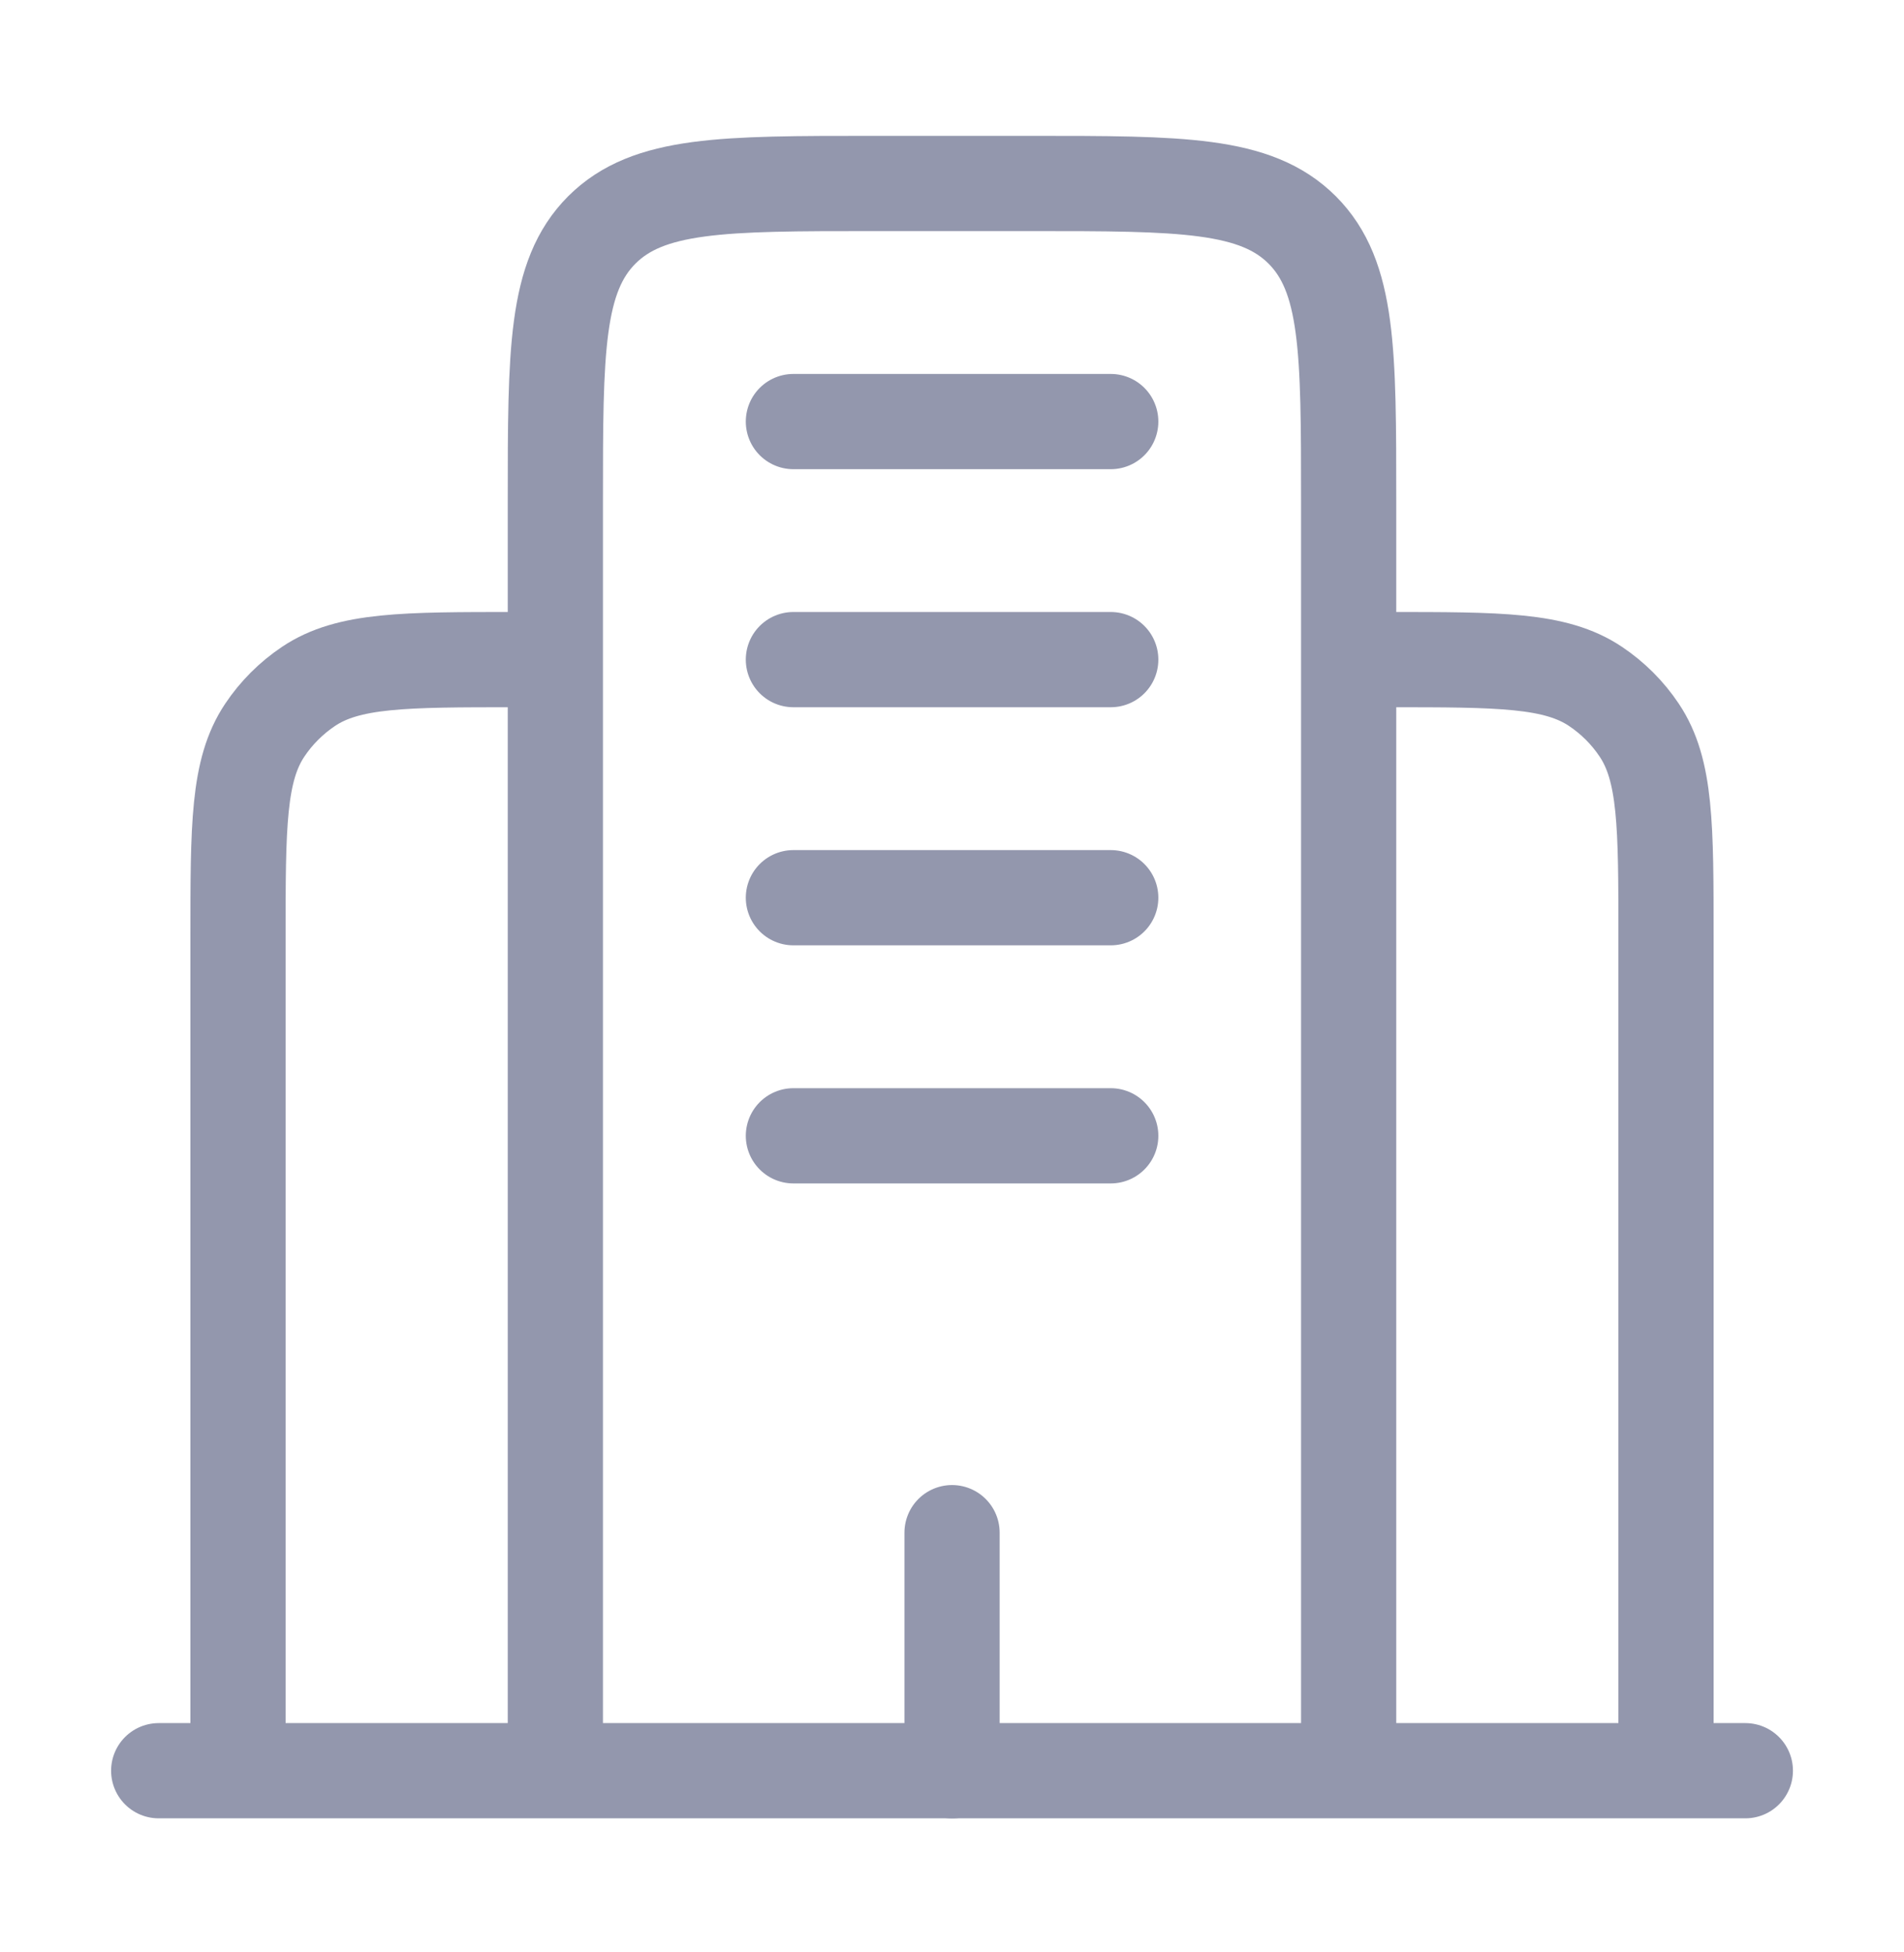
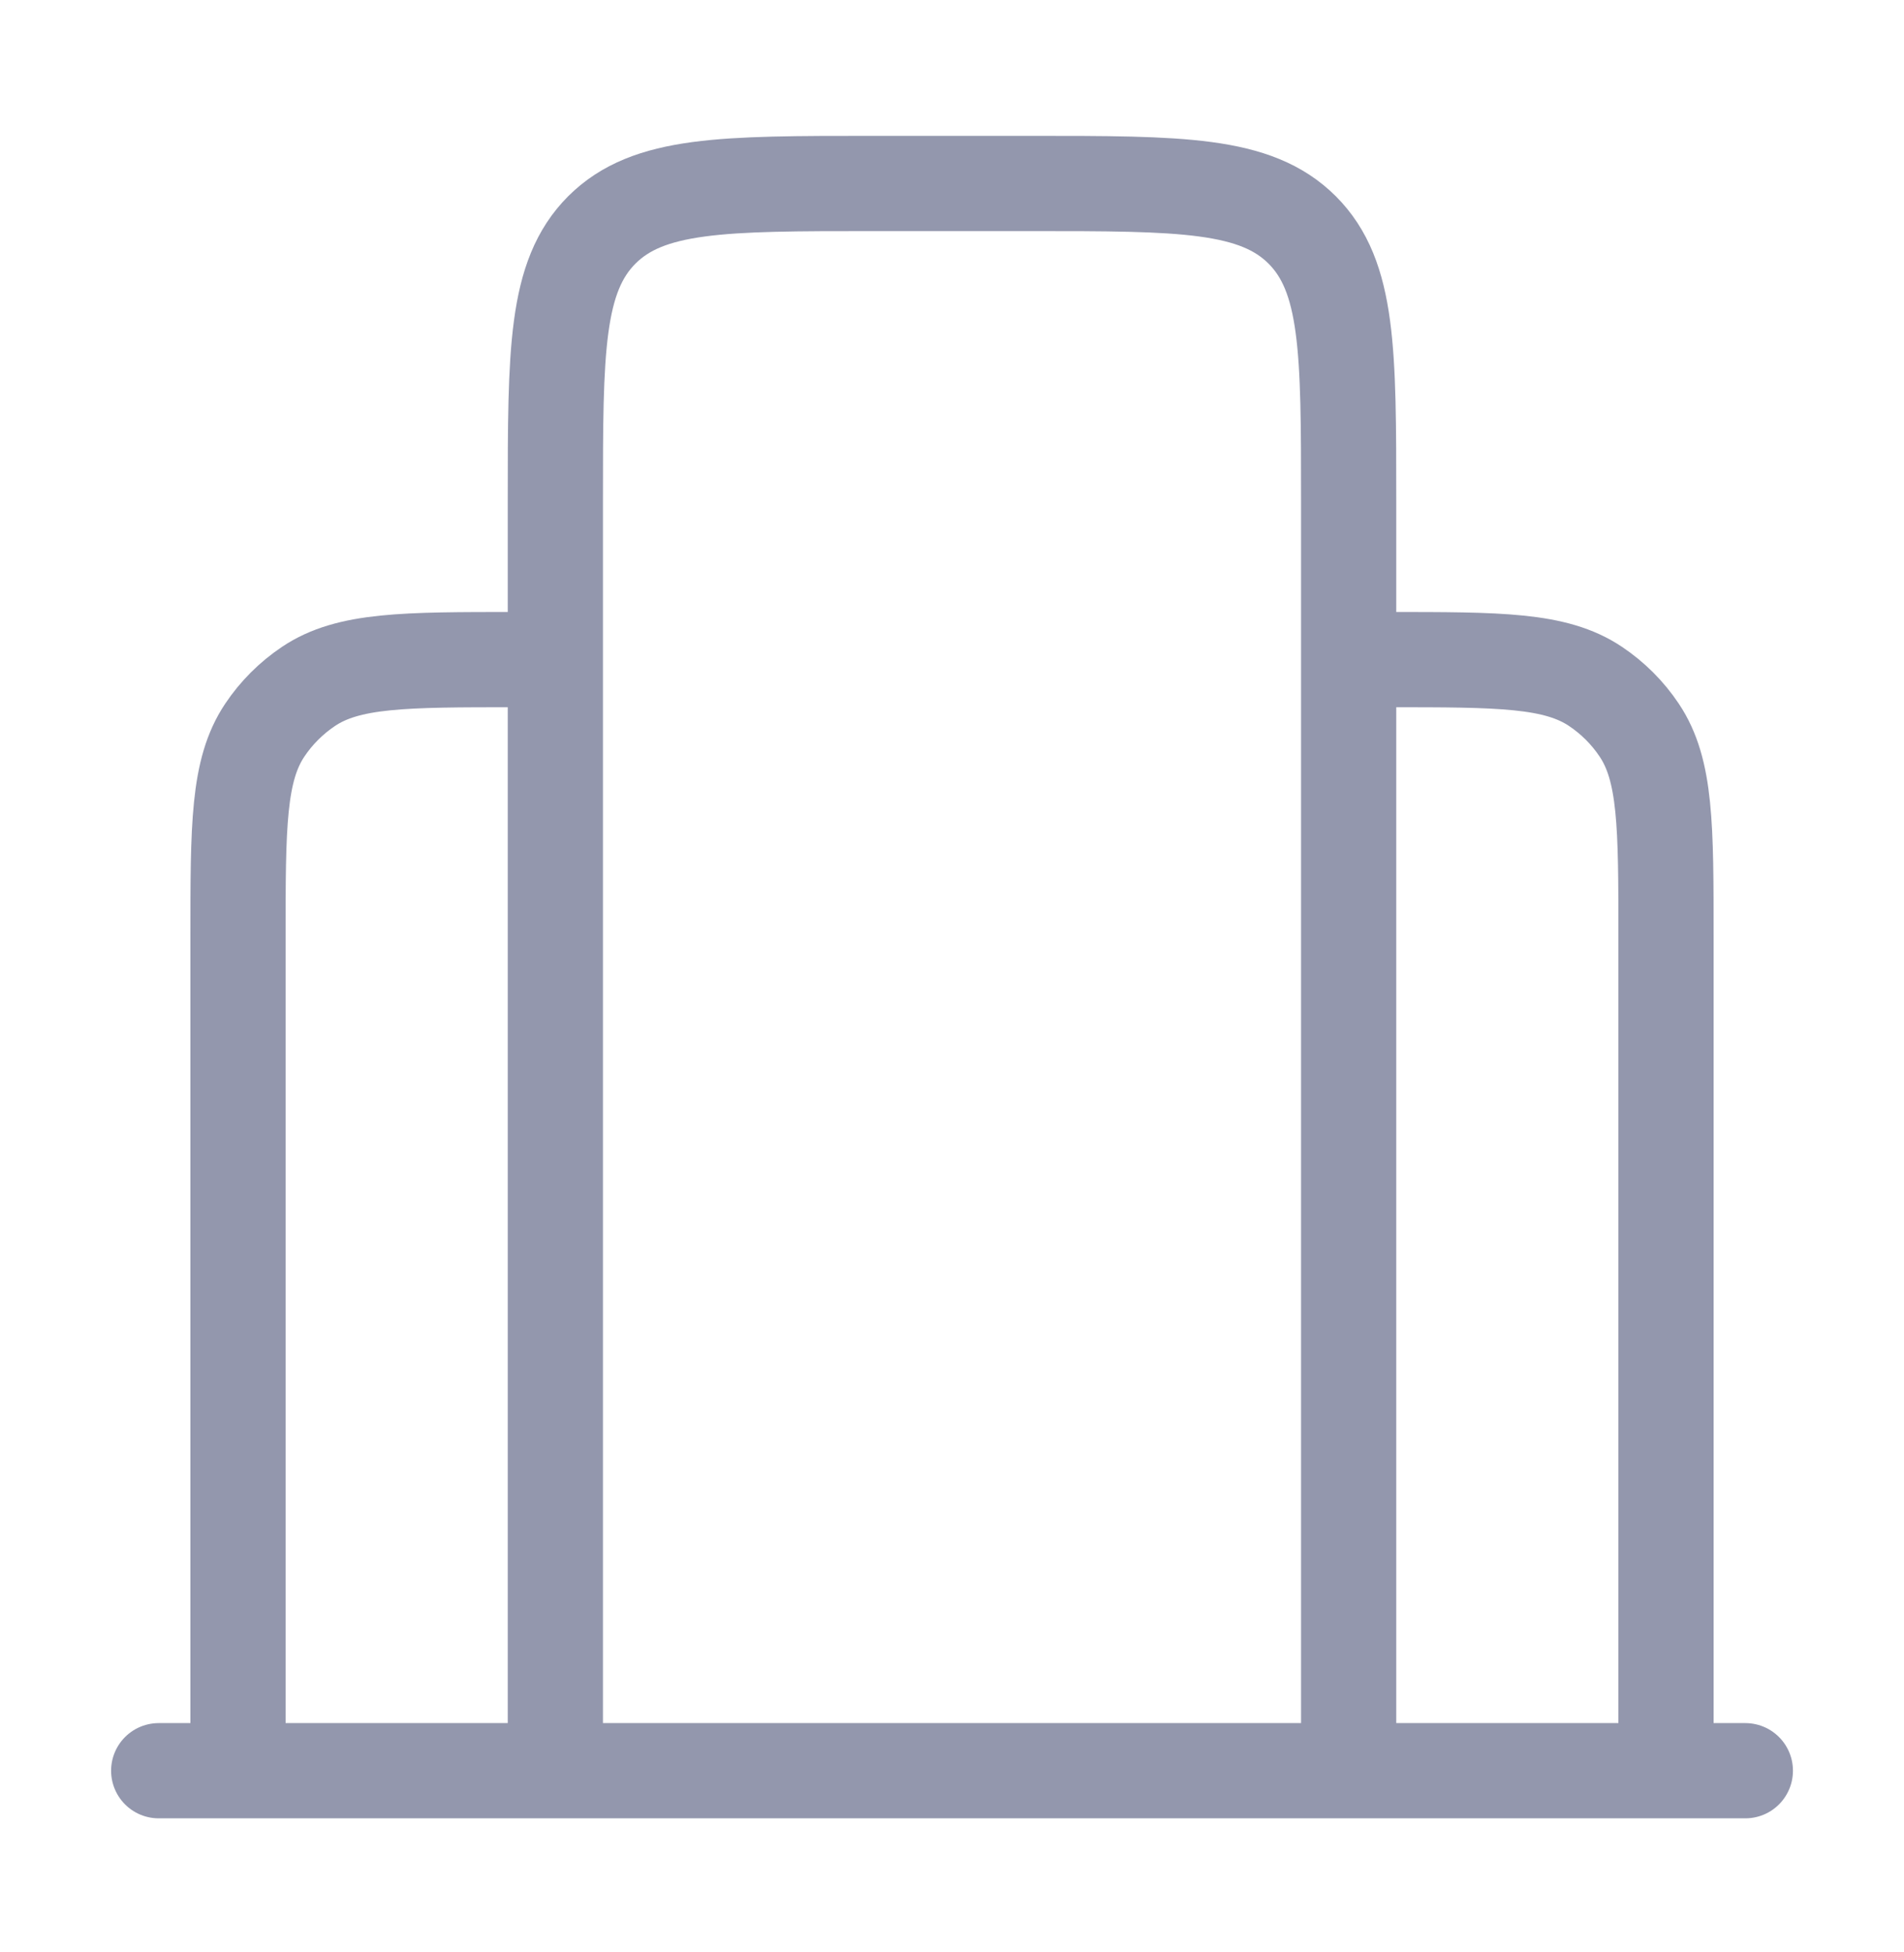
<svg xmlns="http://www.w3.org/2000/svg" width="40" height="41" viewBox="0 0 40 41" fill="none">
  <path d="M36.667 37.185H3.334" stroke="#9397AD" stroke-width="2" stroke-linecap="round" />
  <path d="M28.333 37.186V10.519C28.333 7.376 28.333 5.806 27.357 4.829C26.38 3.853 24.81 3.853 21.667 3.853H18.333C15.19 3.853 13.62 3.853 12.643 4.829C11.667 5.806 11.667 7.376 11.667 10.519V37.186M35 37.186V19.686C35 17.344 35 16.174 34.438 15.334C34.195 14.97 33.883 14.658 33.518 14.414C32.678 13.852 31.507 13.852 29.167 13.852M5 37.186V19.686C5 17.344 5 16.174 5.562 15.334C5.805 14.97 6.118 14.658 6.482 14.414C7.322 13.852 8.493 13.852 10.833 13.852" stroke="#9397AD" stroke-width="2" />
-   <path d="M20.001 37.186V32.186M16.668 8.853H23.335M16.668 13.852H23.335M16.668 18.852H23.335M16.668 23.852H23.335" stroke="#9397AD" stroke-width="2" stroke-linecap="round" />
</svg>